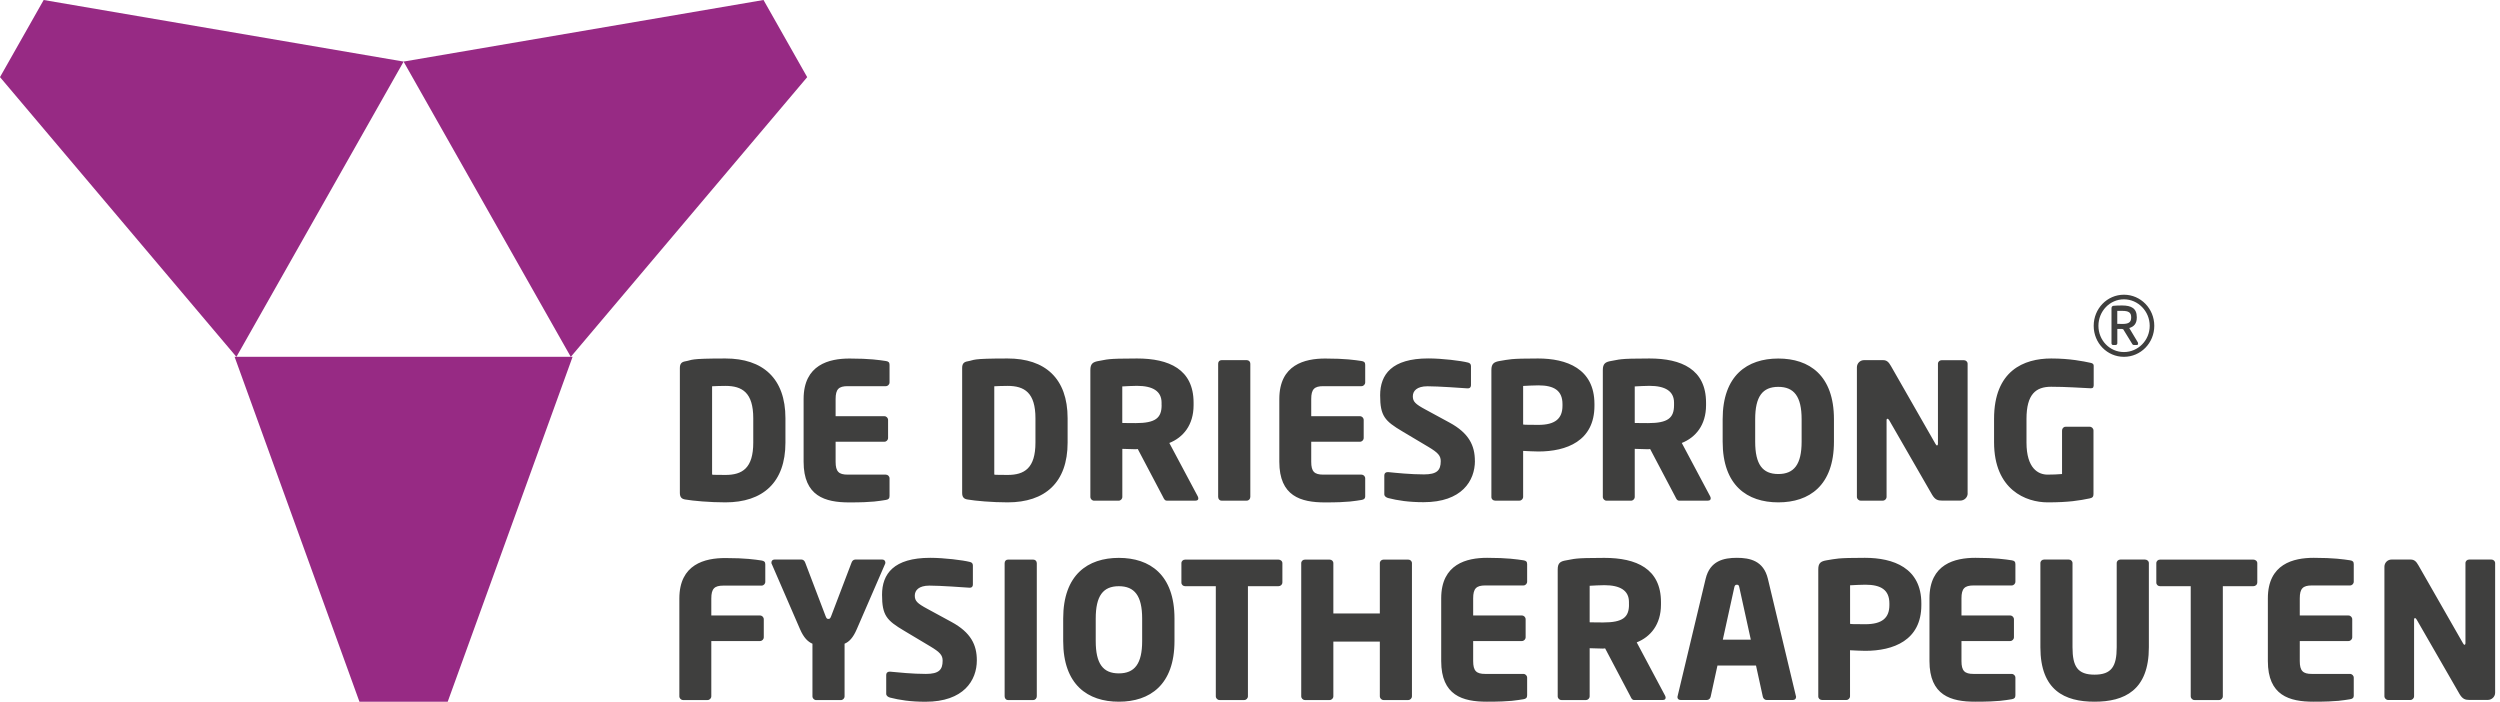
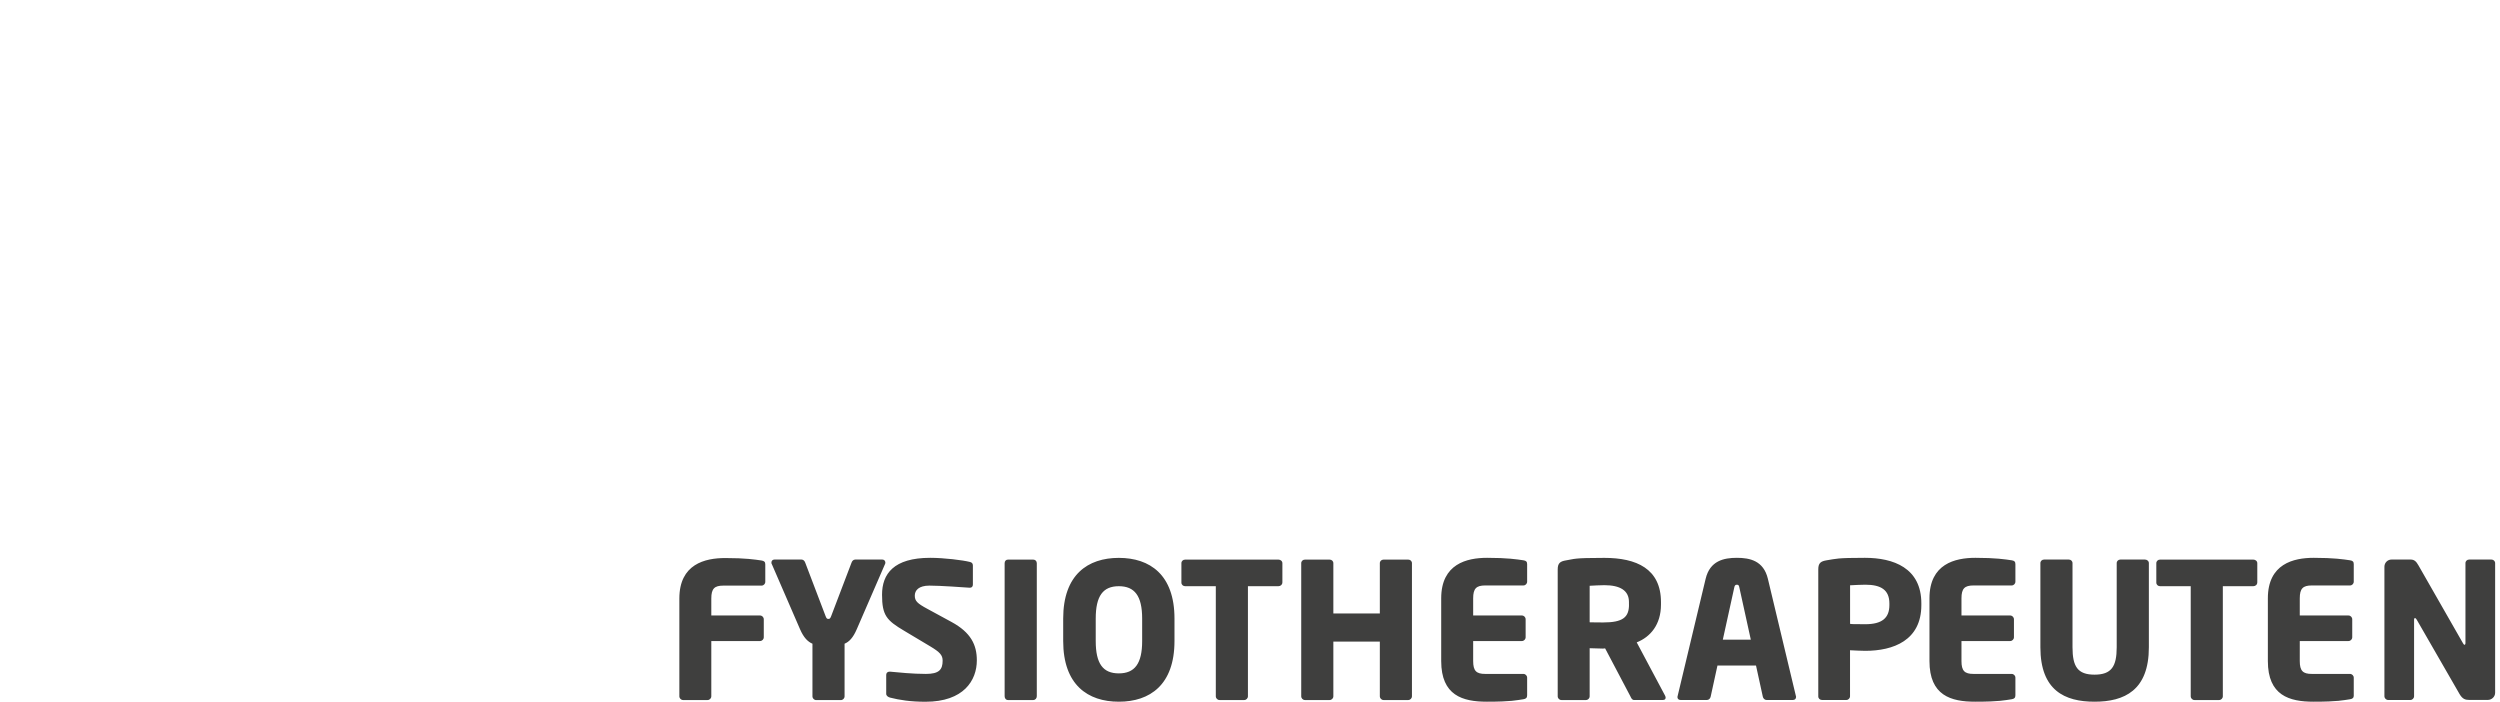
<svg xmlns="http://www.w3.org/2000/svg" width="285" height="80" viewBox="0 0 285 80" fill="none">
  <path d="M284.445 78.981V64.197C284.445 63.958 284.249 63.788 284.017 63.788H281.489C281.252 63.788 281.062 63.958 281.062 64.197V73.31C281.062 73.463 280.997 73.505 280.955 73.505C280.89 73.505 280.872 73.463 280.783 73.334L275.704 64.453C275.448 64.001 275.229 63.788 274.802 63.788H272.636C272.185 63.788 271.823 64.154 271.823 64.606V79.365C271.823 79.603 272.019 79.799 272.25 79.799H274.778C275.015 79.799 275.205 79.603 275.205 79.365V70.636C275.205 70.508 275.247 70.465 275.312 70.465C275.377 70.465 275.419 70.508 275.502 70.636L280.392 79.127C280.736 79.707 281.056 79.792 281.507 79.792H283.608C284.059 79.792 284.445 79.426 284.445 78.975M268.328 79.261V77.259C268.328 77.021 268.132 76.826 267.9 76.826H263.545C262.536 76.826 262.174 76.484 262.174 75.361V73.078H267.728C267.966 73.078 268.155 72.883 268.155 72.644V70.6C268.155 70.362 267.96 70.166 267.728 70.166H262.174V68.207C262.174 67.09 262.536 66.742 263.545 66.742H267.9C268.138 66.742 268.328 66.547 268.328 66.308V64.306C268.328 64.026 268.197 63.916 267.9 63.873C267.153 63.763 266.079 63.592 263.764 63.592C261.45 63.592 258.536 64.282 258.536 68.207V75.361C258.536 79.286 260.981 79.994 263.746 79.994C266.512 79.994 267.159 79.823 267.906 79.713C268.209 79.67 268.333 79.542 268.333 79.261M257.332 66.418V64.203C257.332 63.965 257.118 63.794 256.881 63.794H246.247C246.009 63.794 245.82 63.965 245.82 64.203V66.418C245.82 66.656 246.015 66.827 246.247 66.827H249.742V79.371C249.742 79.609 249.938 79.805 250.169 79.805H252.976C253.213 79.805 253.403 79.609 253.403 79.371V66.827H256.875C257.112 66.827 257.326 66.656 257.326 66.418M244.971 73.786V64.197C244.971 63.958 244.757 63.788 244.52 63.788H241.731C241.494 63.788 241.304 63.958 241.304 64.197V73.786C241.304 75.984 240.704 76.911 238.776 76.911C236.847 76.911 236.266 75.984 236.266 73.786V64.197C236.266 63.958 236.076 63.788 235.838 63.788H233.032C232.794 63.788 232.604 63.958 232.604 64.197V73.786C232.604 78.7 235.37 79.994 238.776 79.994C242.182 79.994 244.971 78.7 244.971 73.786ZM229.756 79.261V77.259C229.756 77.021 229.566 76.826 229.329 76.826H224.979C223.97 76.826 223.608 76.484 223.608 75.361V73.078H229.163C229.394 73.078 229.59 72.883 229.59 72.644V70.6C229.59 70.362 229.394 70.166 229.163 70.166H223.608V68.207C223.608 67.09 223.97 66.742 224.979 66.742H229.329C229.566 66.742 229.756 66.547 229.756 66.308V64.306C229.756 64.026 229.625 63.916 229.329 63.873C228.581 63.763 227.507 63.592 225.193 63.592C222.878 63.592 219.959 64.282 219.959 68.207V75.361C219.959 79.286 222.404 79.994 225.169 79.994C227.934 79.994 228.575 79.823 229.329 79.713C229.631 79.67 229.756 79.542 229.756 79.261ZM215.39 68.982C215.39 70.447 214.553 71.161 212.648 71.161C210.743 71.161 211.147 71.137 210.909 71.118V66.724C211.165 66.699 212.345 66.656 212.648 66.656C214.446 66.656 215.39 67.261 215.39 68.793V68.988V68.982ZM219.033 68.982V68.787C219.033 64.734 215.841 63.592 212.601 63.592C209.361 63.592 209.343 63.702 208.245 63.873C207.58 63.983 207.284 64.172 207.284 64.905V79.39C207.284 79.628 207.474 79.799 207.711 79.799H210.476C210.714 79.799 210.903 79.603 210.903 79.365V74.128C211.437 74.152 212.126 74.195 212.642 74.195C215.835 74.195 219.033 73.011 219.033 68.982ZM199.593 72.925H196.4L197.706 66.98C197.748 66.766 197.813 66.656 198.009 66.656C198.204 66.656 198.246 66.766 198.288 66.98L199.593 72.925ZM204.756 79.457C204.756 79.432 204.732 79.39 204.732 79.347L201.539 65.985C201.047 63.916 199.48 63.592 198.003 63.592C196.525 63.592 194.935 63.916 194.442 65.985L191.25 79.347C191.25 79.39 191.226 79.432 191.226 79.457C191.226 79.67 191.374 79.799 191.588 79.799H194.591C194.804 79.799 194.976 79.628 195.018 79.408L195.789 75.874H200.186L200.958 79.408C200.999 79.621 201.172 79.799 201.385 79.799H204.388C204.601 79.799 204.75 79.67 204.75 79.457M185.707 68.915C185.707 70.38 185.001 70.96 182.746 70.96C180.491 70.96 181.458 70.935 181.221 70.917V66.778C181.476 66.754 182.592 66.711 182.895 66.711C184.693 66.711 185.701 67.316 185.701 68.628V68.909L185.707 68.915ZM189.885 79.542C189.885 79.475 189.861 79.389 189.82 79.304L186.586 73.231C188.152 72.608 189.351 71.204 189.351 68.921V68.64C189.351 64.825 186.538 63.598 182.9 63.598C179.263 63.598 179.536 63.727 178.545 63.879C177.88 63.989 177.578 64.178 177.578 64.911V79.371C177.578 79.609 177.767 79.805 178.005 79.805H180.794C181.031 79.805 181.221 79.609 181.221 79.371V73.896C181.631 73.896 182.295 73.939 182.746 73.939L182.984 73.914L185.856 79.365C185.962 79.579 186.046 79.799 186.283 79.799H189.558C189.796 79.799 189.879 79.689 189.879 79.542M174.094 79.261V77.259C174.094 77.021 173.904 76.826 173.667 76.826H169.311C168.303 76.826 167.941 76.484 167.941 75.361V73.078H173.495C173.732 73.078 173.922 72.883 173.922 72.644V70.6C173.922 70.362 173.732 70.166 173.495 70.166H167.941V68.207C167.941 67.09 168.303 66.742 169.311 66.742H173.667C173.904 66.742 174.094 66.547 174.094 66.308V64.306C174.094 64.026 173.964 63.916 173.667 63.873C172.913 63.763 171.845 63.592 169.531 63.592C167.217 63.592 164.297 64.282 164.297 68.207V75.361C164.297 79.286 166.742 79.994 169.507 79.994C172.272 79.994 172.913 79.823 173.667 79.713C173.964 79.67 174.094 79.542 174.094 79.261ZM160.962 79.371V64.203C160.962 63.965 160.772 63.794 160.535 63.794H157.728C157.491 63.794 157.301 63.965 157.301 64.203V69.934H152.002V64.203C152.002 63.965 151.812 63.794 151.574 63.794H148.768C148.53 63.794 148.34 63.965 148.34 64.203V79.371C148.34 79.609 148.53 79.805 148.768 79.805H151.574C151.812 79.805 152.002 79.609 152.002 79.371V73.145H157.301V79.371C157.301 79.609 157.497 79.805 157.728 79.805H160.535C160.772 79.805 160.962 79.609 160.962 79.371ZM146.192 66.418V64.203C146.192 63.965 145.979 63.794 145.741 63.794H135.107C134.87 63.794 134.68 63.965 134.68 64.203V66.418C134.68 66.656 134.876 66.827 135.107 66.827H138.602V79.371C138.602 79.609 138.792 79.805 139.03 79.805H141.837C142.074 79.805 142.264 79.609 142.264 79.371V66.827H145.735C145.973 66.827 146.186 66.656 146.186 66.418M130.206 73.078C130.206 75.666 129.351 76.765 127.547 76.765C125.743 76.765 124.913 75.666 124.913 73.078V70.514C124.913 67.926 125.749 66.827 127.547 66.827C129.345 66.827 130.206 67.926 130.206 70.514V73.078ZM133.891 73.078V70.514C133.891 65.515 131.084 63.598 127.547 63.598C124.011 63.598 121.204 65.515 121.204 70.514V73.078C121.204 78.077 124.011 79.994 127.547 79.994C131.084 79.994 133.891 78.077 133.891 73.078ZM118.195 79.371V64.203C118.195 63.965 118.023 63.794 117.786 63.794H114.914C114.676 63.794 114.528 63.965 114.528 64.203V79.371C114.528 79.609 114.676 79.805 114.914 79.805H117.786C118.023 79.805 118.195 79.609 118.195 79.371ZM111.359 75.275C111.359 73.53 110.694 72.107 108.463 70.899L105.722 69.409C104.565 68.787 104.286 68.506 104.286 67.902C104.286 67.297 104.737 66.76 105.959 66.76C107.182 66.76 109.905 66.956 110.505 66.998H110.546C110.825 66.998 110.908 66.827 110.908 66.632V64.453C110.908 64.215 110.76 64.111 110.588 64.068C109.775 63.855 107.609 63.592 106.042 63.592C101.882 63.592 100.553 65.423 100.553 67.798C100.553 70.172 101.087 70.728 103.081 71.912L106.042 73.682C107.158 74.348 107.46 74.695 107.46 75.318C107.46 76.356 107.033 76.826 105.55 76.826C104.066 76.826 102.357 76.655 101.479 76.57H101.414C101.2 76.57 101.028 76.679 101.028 76.978V79.09C101.028 79.329 101.241 79.457 101.455 79.524C102.547 79.805 103.811 80 105.508 80C109.864 80 111.359 77.564 111.359 75.281M100.927 64.111C100.927 63.94 100.796 63.788 100.583 63.788H97.497C97.284 63.788 97.135 63.959 97.07 64.154L94.755 70.233C94.649 70.514 94.583 70.557 94.435 70.557C94.287 70.557 94.222 70.514 94.115 70.233L91.8 64.154C91.735 63.959 91.587 63.788 91.373 63.788H88.287C88.074 63.788 87.943 63.94 87.943 64.111C87.943 64.282 87.943 64.221 87.967 64.264L91.201 71.723C91.628 72.712 92.103 73.163 92.619 73.383V79.377C92.619 79.615 92.815 79.811 93.046 79.811H95.853C96.091 79.811 96.281 79.615 96.281 79.377V73.383C96.797 73.169 97.248 72.718 97.675 71.723L100.909 64.264C100.933 64.221 100.933 64.154 100.933 64.111M87.243 66.333V64.331C87.243 64.05 87.112 63.946 86.816 63.897C86.068 63.788 84.994 63.617 82.68 63.617C80.365 63.617 77.446 64.306 77.446 68.231V79.371C77.446 79.609 77.636 79.805 77.873 79.805H80.662C80.899 79.805 81.089 79.609 81.089 79.371V73.078H86.644C86.881 73.078 87.071 72.883 87.071 72.644V70.6C87.071 70.362 86.881 70.166 86.644 70.166H81.089V68.225C81.089 67.102 81.451 66.76 82.46 66.76H86.816C87.053 66.76 87.243 66.565 87.243 66.327" fill="#3F3F3E" />
-   <path d="M238.681 43.968V41.685C238.681 41.489 238.532 41.404 238.319 41.361C237.524 41.19 235.981 40.867 233.839 40.867C230.729 40.867 227.323 42.246 227.323 47.74V50.414C227.323 55.864 230.99 57.269 233.429 57.269C235.868 57.269 237.073 57.055 238.23 56.817C238.55 56.75 238.657 56.621 238.657 56.322V49.083C238.657 48.845 238.461 48.65 238.23 48.65H235.482C235.245 48.65 235.073 48.845 235.073 49.083V54.039C234.557 54.082 234.023 54.107 233.423 54.107C232.373 54.107 231.02 53.417 231.02 50.444V47.752C231.02 44.932 232.094 44.09 233.827 44.09C235.559 44.09 237.257 44.218 238.283 44.261H238.349C238.544 44.261 238.669 44.218 238.669 43.98M224.308 56.255V41.471C224.308 41.233 224.113 41.062 223.881 41.062H221.353C221.116 41.062 220.926 41.233 220.926 41.471V50.584C220.926 50.737 220.861 50.78 220.819 50.78C220.754 50.78 220.736 50.737 220.647 50.609L215.568 41.727C215.312 41.276 215.093 41.056 214.666 41.056H212.5C212.049 41.056 211.687 41.422 211.687 41.874V56.64C211.687 56.878 211.883 57.073 212.114 57.073H214.642C214.879 57.073 215.069 56.878 215.069 56.64V47.911C215.069 47.783 215.111 47.74 215.176 47.74C215.241 47.74 215.283 47.783 215.372 47.911L220.261 56.402C220.606 56.982 220.926 57.067 221.377 57.067H223.478C223.929 57.067 224.314 56.701 224.314 56.249M205.385 50.353C205.385 52.941 204.524 54.039 202.726 54.039C200.928 54.039 200.091 52.941 200.091 50.353V47.789C200.091 45.201 200.928 44.102 202.726 44.102C204.524 44.102 205.385 45.201 205.385 47.789V50.353ZM209.07 50.353V47.789C209.07 42.79 206.263 40.873 202.726 40.873C199.19 40.873 196.383 42.79 196.383 47.789V50.353C196.383 55.352 199.19 57.269 202.726 57.269C206.263 57.269 209.07 55.352 209.07 50.353ZM190.84 46.19C190.84 47.655 190.134 48.234 187.879 48.234C185.624 48.234 186.591 48.216 186.36 48.192V44.053C186.615 44.029 187.731 43.986 188.033 43.986C189.837 43.986 190.84 44.59 190.84 45.903V46.184V46.19ZM195.024 56.817C195.024 56.75 195 56.664 194.958 56.579L191.724 50.499C193.291 49.876 194.49 48.472 194.49 46.19V45.909C194.49 42.094 191.683 40.867 188.039 40.867C184.396 40.867 184.675 40.995 183.684 41.148C183.019 41.258 182.722 41.447 182.722 42.185V56.646C182.722 56.884 182.918 57.079 183.15 57.079H185.933C186.17 57.079 186.36 56.884 186.36 56.646V51.17C186.769 51.17 187.434 51.213 187.879 51.213L188.117 51.189L190.989 56.64C191.095 56.853 191.178 57.073 191.416 57.073H194.697C194.935 57.073 195.018 56.963 195.018 56.817M178.123 46.257C178.123 47.722 177.287 48.436 175.376 48.436C173.465 48.436 173.875 48.411 173.637 48.393V43.998C173.892 43.974 175.073 43.931 175.376 43.931C177.18 43.931 178.123 44.535 178.123 46.068V46.263V46.257ZM181.767 46.257V46.061C181.767 42.008 178.574 40.867 175.334 40.867C172.094 40.867 172.077 40.977 170.985 41.148C170.32 41.258 170.018 41.447 170.018 42.185V56.664C170.018 56.902 170.207 57.073 170.445 57.073H173.21C173.447 57.073 173.637 56.878 173.637 56.64V51.403C174.171 51.427 174.86 51.47 175.376 51.47C178.569 51.47 181.767 50.285 181.767 46.257ZM168.136 52.55C168.136 50.804 167.472 49.382 165.241 48.173L162.499 46.684C161.342 46.061 161.063 45.781 161.063 45.176C161.063 44.572 161.514 44.035 162.736 44.035C163.959 44.035 166.683 44.23 167.282 44.273H167.323C167.602 44.273 167.691 44.102 167.691 43.907V41.727C167.691 41.489 167.537 41.386 167.371 41.337C166.558 41.123 164.392 40.861 162.825 40.861C158.666 40.861 157.336 42.692 157.336 45.06C157.336 47.429 157.87 47.99 159.864 49.175L162.825 50.939C163.941 51.604 164.244 51.952 164.244 52.574C164.244 53.612 163.816 54.082 162.333 54.082C160.849 54.082 159.14 53.911 158.262 53.82H158.197C157.983 53.82 157.811 53.93 157.811 54.229V56.341C157.811 56.579 158.025 56.707 158.238 56.774C159.33 57.055 160.6 57.25 162.291 57.25C166.647 57.25 168.142 54.815 168.142 52.532M155.633 56.536V54.534C155.633 54.296 155.437 54.107 155.206 54.107H150.85C149.842 54.107 149.48 53.765 149.48 52.642V50.359H155.034C155.271 50.359 155.461 50.163 155.461 49.925V47.88C155.461 47.642 155.271 47.447 155.034 47.447H149.48V45.488C149.48 44.364 149.842 44.023 150.85 44.023H155.206C155.443 44.023 155.633 43.827 155.633 43.589V41.587C155.633 41.306 155.503 41.196 155.206 41.154C154.458 41.044 153.384 40.873 151.07 40.873C148.756 40.873 145.842 41.563 145.842 45.488V52.642C145.842 56.566 148.287 57.275 151.052 57.275C153.817 57.275 154.464 57.104 155.212 56.994C155.509 56.951 155.639 56.823 155.639 56.542M142.537 56.64V41.465C142.537 41.227 142.365 41.056 142.127 41.056H139.255C139.018 41.056 138.87 41.227 138.87 41.465V56.64C138.87 56.878 139.018 57.073 139.255 57.073H142.127C142.365 57.073 142.537 56.878 142.537 56.64ZM132.425 46.19C132.425 47.655 131.719 48.234 129.464 48.234C127.209 48.234 128.176 48.216 127.939 48.192V44.053C128.194 44.029 129.31 43.986 129.612 43.986C131.41 43.986 132.419 44.59 132.419 45.903V46.184L132.425 46.19ZM136.609 56.817C136.609 56.75 136.585 56.664 136.543 56.579L133.303 50.499C134.87 49.876 136.069 48.472 136.069 46.19V45.909C136.069 42.094 133.262 40.867 129.618 40.867C125.975 40.867 126.254 40.995 125.269 41.148C124.604 41.258 124.301 41.447 124.301 42.185V56.646C124.301 56.884 124.497 57.079 124.729 57.079H127.518C127.755 57.079 127.945 56.884 127.945 56.646V51.17C128.354 51.17 129.019 51.213 129.47 51.213L129.707 51.189L132.579 56.64C132.686 56.853 132.775 57.073 133.007 57.073H136.288C136.526 57.073 136.609 56.963 136.609 56.817ZM118.041 50.456C118.041 53.368 116.795 54.143 114.866 54.143C112.938 54.143 113.644 54.119 113.347 54.1V44.035C113.65 44.017 114.332 43.992 114.866 43.992C116.795 43.992 118.041 44.767 118.041 47.679V50.456ZM121.708 50.456V47.679C121.708 43.131 119.139 40.867 114.872 40.867C110.605 40.867 111.187 41.038 110.309 41.19C109.899 41.258 109.686 41.447 109.686 41.947V56.194C109.686 56.689 109.899 56.884 110.309 56.945C111.187 57.098 113.098 57.269 114.872 57.269C119.139 57.269 121.708 55.004 121.708 50.456ZM101.408 56.536V54.534C101.408 54.296 101.212 54.107 100.98 54.107H96.631C95.622 54.107 95.26 53.765 95.26 52.642V50.359H100.814C101.052 50.359 101.241 50.163 101.241 49.925V47.88C101.241 47.642 101.052 47.447 100.814 47.447H95.26V45.488C95.26 44.364 95.622 44.023 96.631 44.023H100.98C101.218 44.023 101.408 43.827 101.408 43.589V41.587C101.408 41.306 101.277 41.196 100.98 41.154C100.233 41.044 99.159 40.873 96.844 40.873C94.53 40.873 91.611 41.563 91.611 45.488V52.642C91.611 56.566 94.055 57.275 96.821 57.275C99.586 57.275 100.227 57.104 100.98 56.994C101.283 56.951 101.408 56.823 101.408 56.542M85.872 50.456C85.872 53.368 84.632 54.143 82.698 54.143C80.763 54.143 81.475 54.119 81.178 54.1V44.035C81.481 44.017 82.163 43.992 82.698 43.992C84.626 43.992 85.872 44.767 85.872 47.679V50.456ZM89.54 50.456V47.679C89.54 43.131 86.964 40.867 82.698 40.867C78.431 40.867 79.012 41.038 78.128 41.19C77.719 41.258 77.505 41.447 77.505 41.947V56.194C77.505 56.689 77.719 56.884 78.128 56.945C79.007 57.098 80.917 57.269 82.698 57.269C86.964 57.269 89.54 55.004 89.54 50.456Z" fill="#3F3F3E" />
-   <path d="M65.073 40.678L92.02 8.796L87.041 0L46.007 7.02L65.067 40.678H65.073Z" fill="#972A84" />
-   <path d="M26.947 40.678L0 8.79L4.979 0L46.013 7.02L26.953 40.678H26.947Z" fill="#972A84" />
-   <path d="M26.745 40.678L40.975 79.994H51.039L65.275 40.678H26.745Z" fill="#972A84" />
-   <path d="M242.128 40.678C240.218 40.678 238.681 39.109 238.681 37.143C238.681 35.178 240.218 33.597 242.128 33.597C244.039 33.597 245.588 35.178 245.588 37.143C245.588 39.109 244.039 40.678 242.128 40.678ZM242.128 34.122C240.514 34.122 239.221 35.477 239.221 37.143C239.221 38.81 240.514 40.134 242.128 40.134C243.742 40.134 245.066 38.804 245.066 37.143C245.066 35.483 243.742 34.122 242.128 34.122ZM243.594 39.329H243.238C243.173 39.329 243.107 39.28 243.084 39.225L242.045 37.534L241.891 37.497H241.375V39.133C241.375 39.225 241.298 39.329 241.197 39.329H240.876C240.775 39.329 240.71 39.225 240.71 39.133V35.153C240.71 34.983 240.787 34.879 240.942 34.86C241.131 34.836 241.636 34.824 241.915 34.824C242.977 34.824 243.594 35.153 243.594 36.154V36.209C243.594 36.881 243.274 37.241 242.734 37.394L243.719 39.042C243.731 39.066 243.742 39.121 243.742 39.164C243.742 39.255 243.707 39.335 243.588 39.335M242.953 36.154C242.953 35.63 242.657 35.44 241.956 35.44H241.369V36.917C241.511 36.917 241.855 36.93 241.956 36.93C242.674 36.93 242.953 36.728 242.953 36.203V36.148V36.154Z" fill="#3F3F3E" />
</svg>